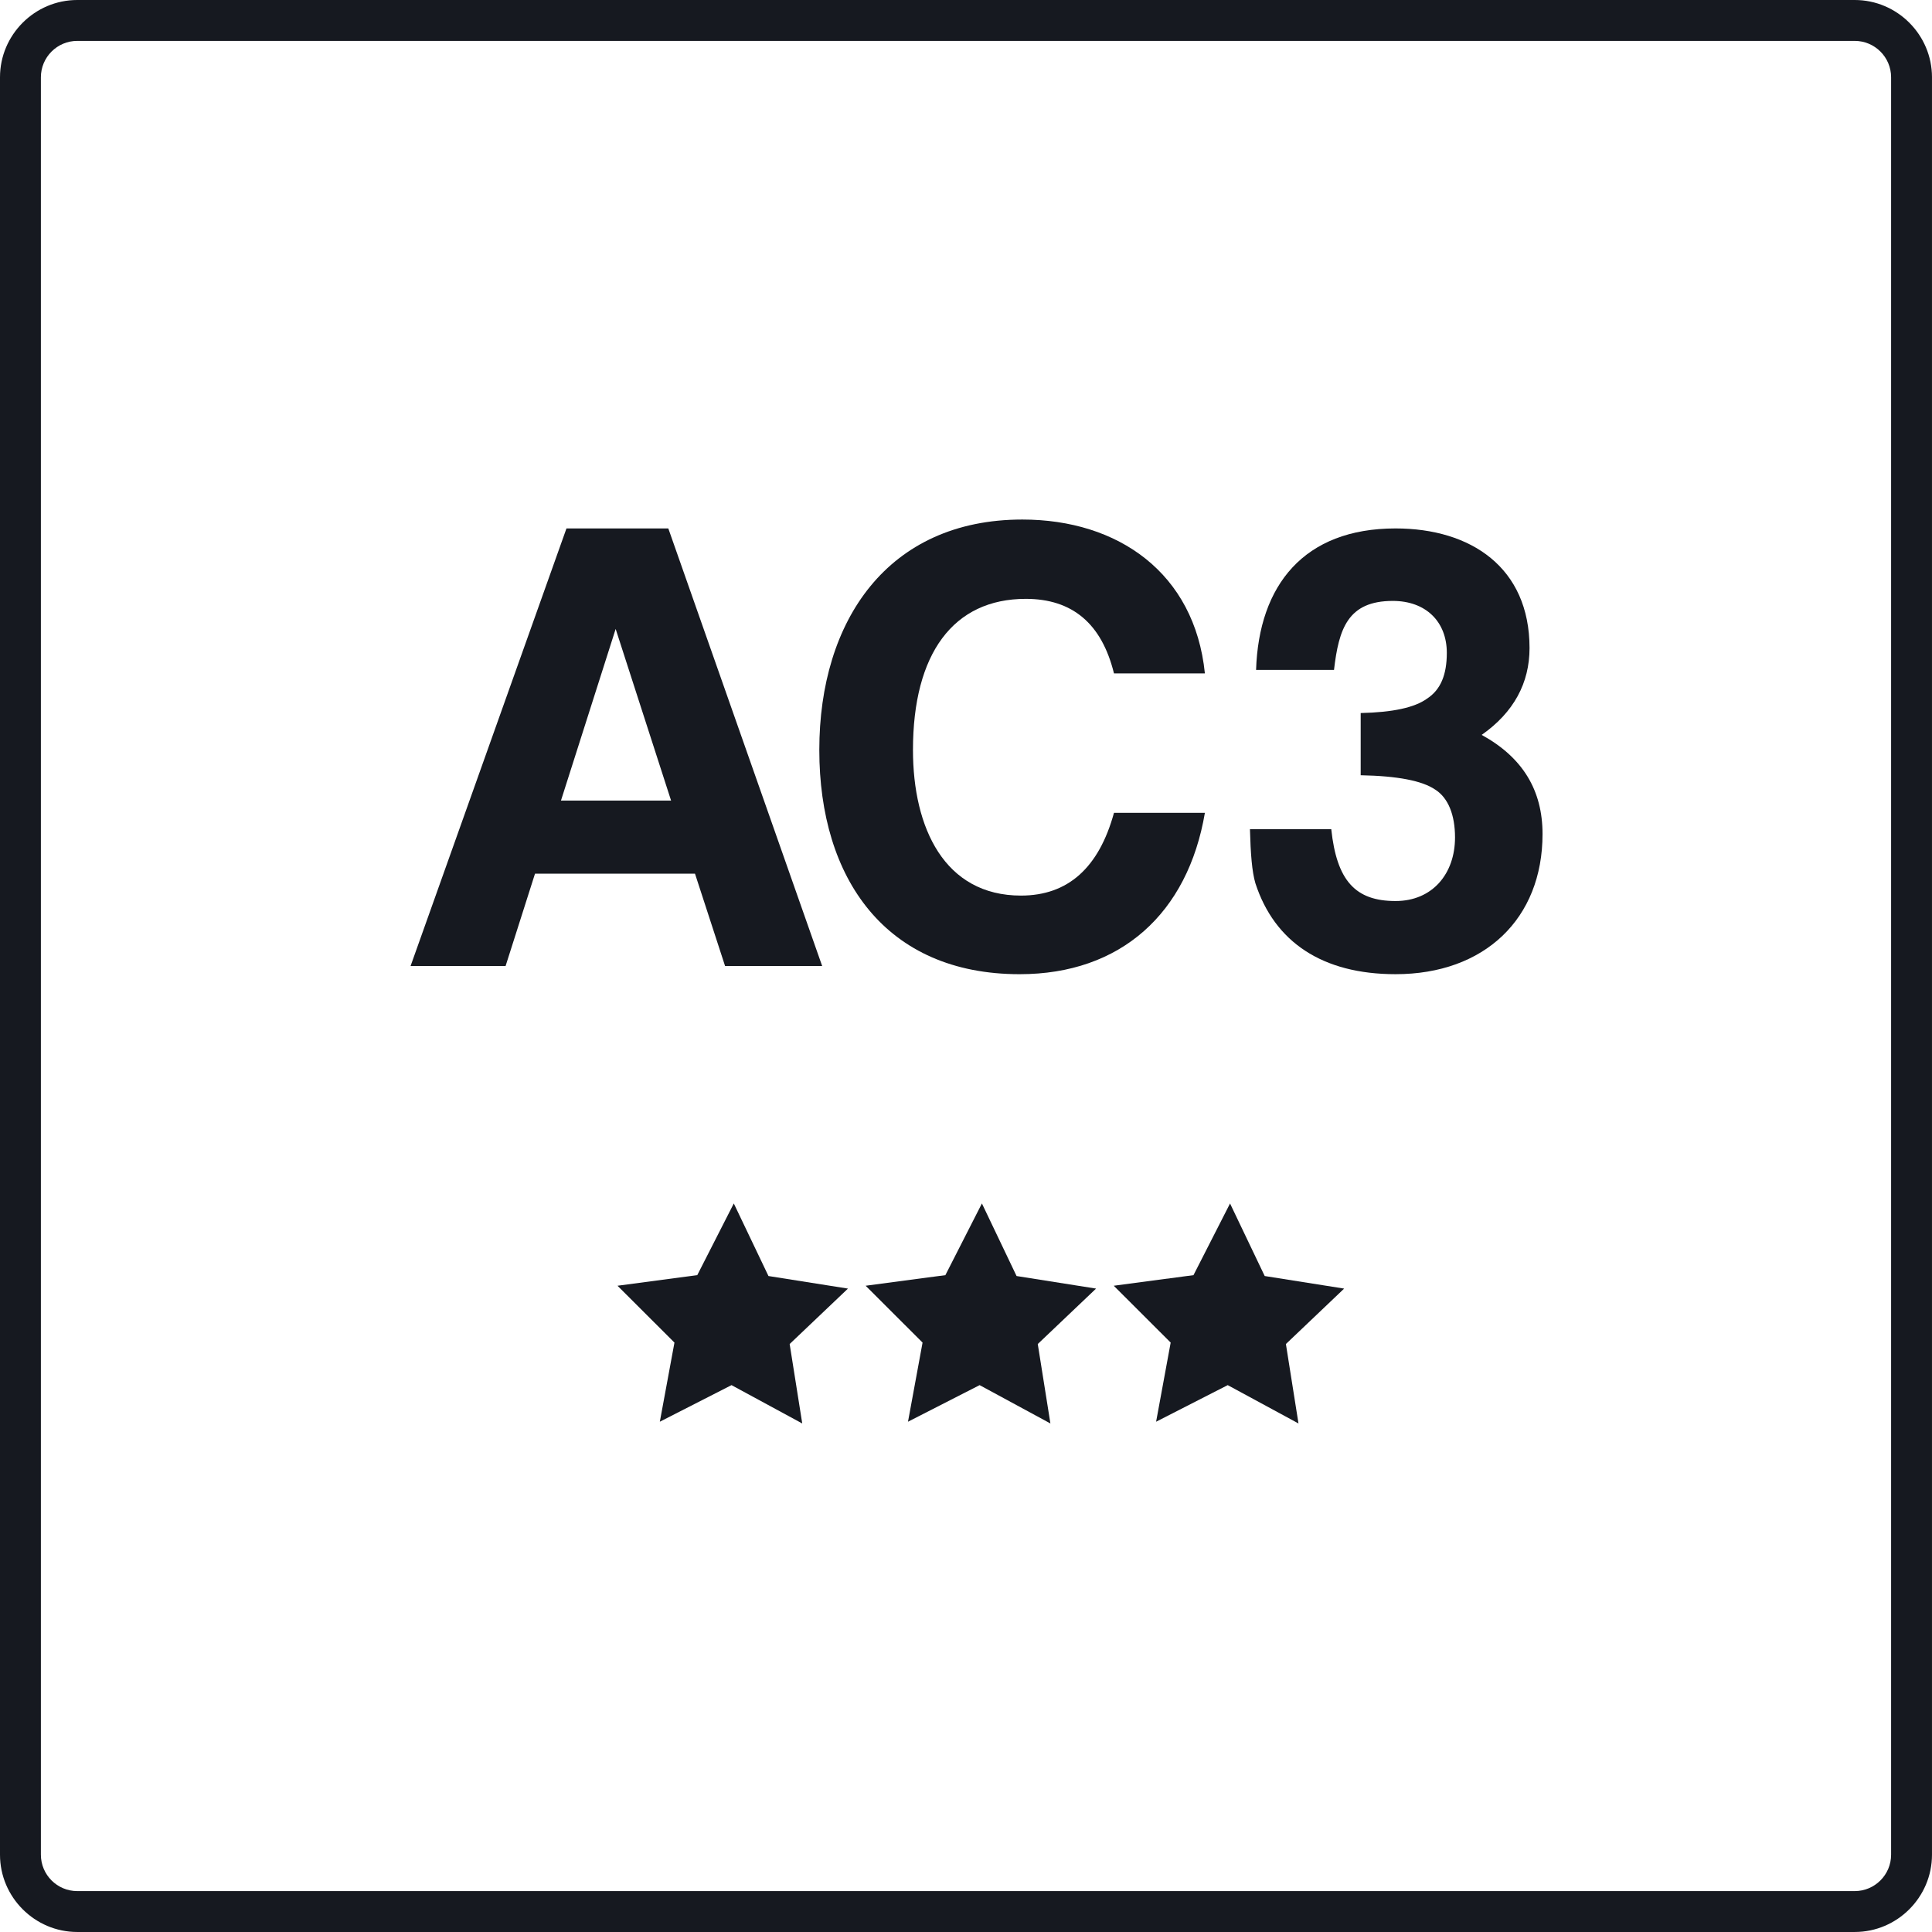
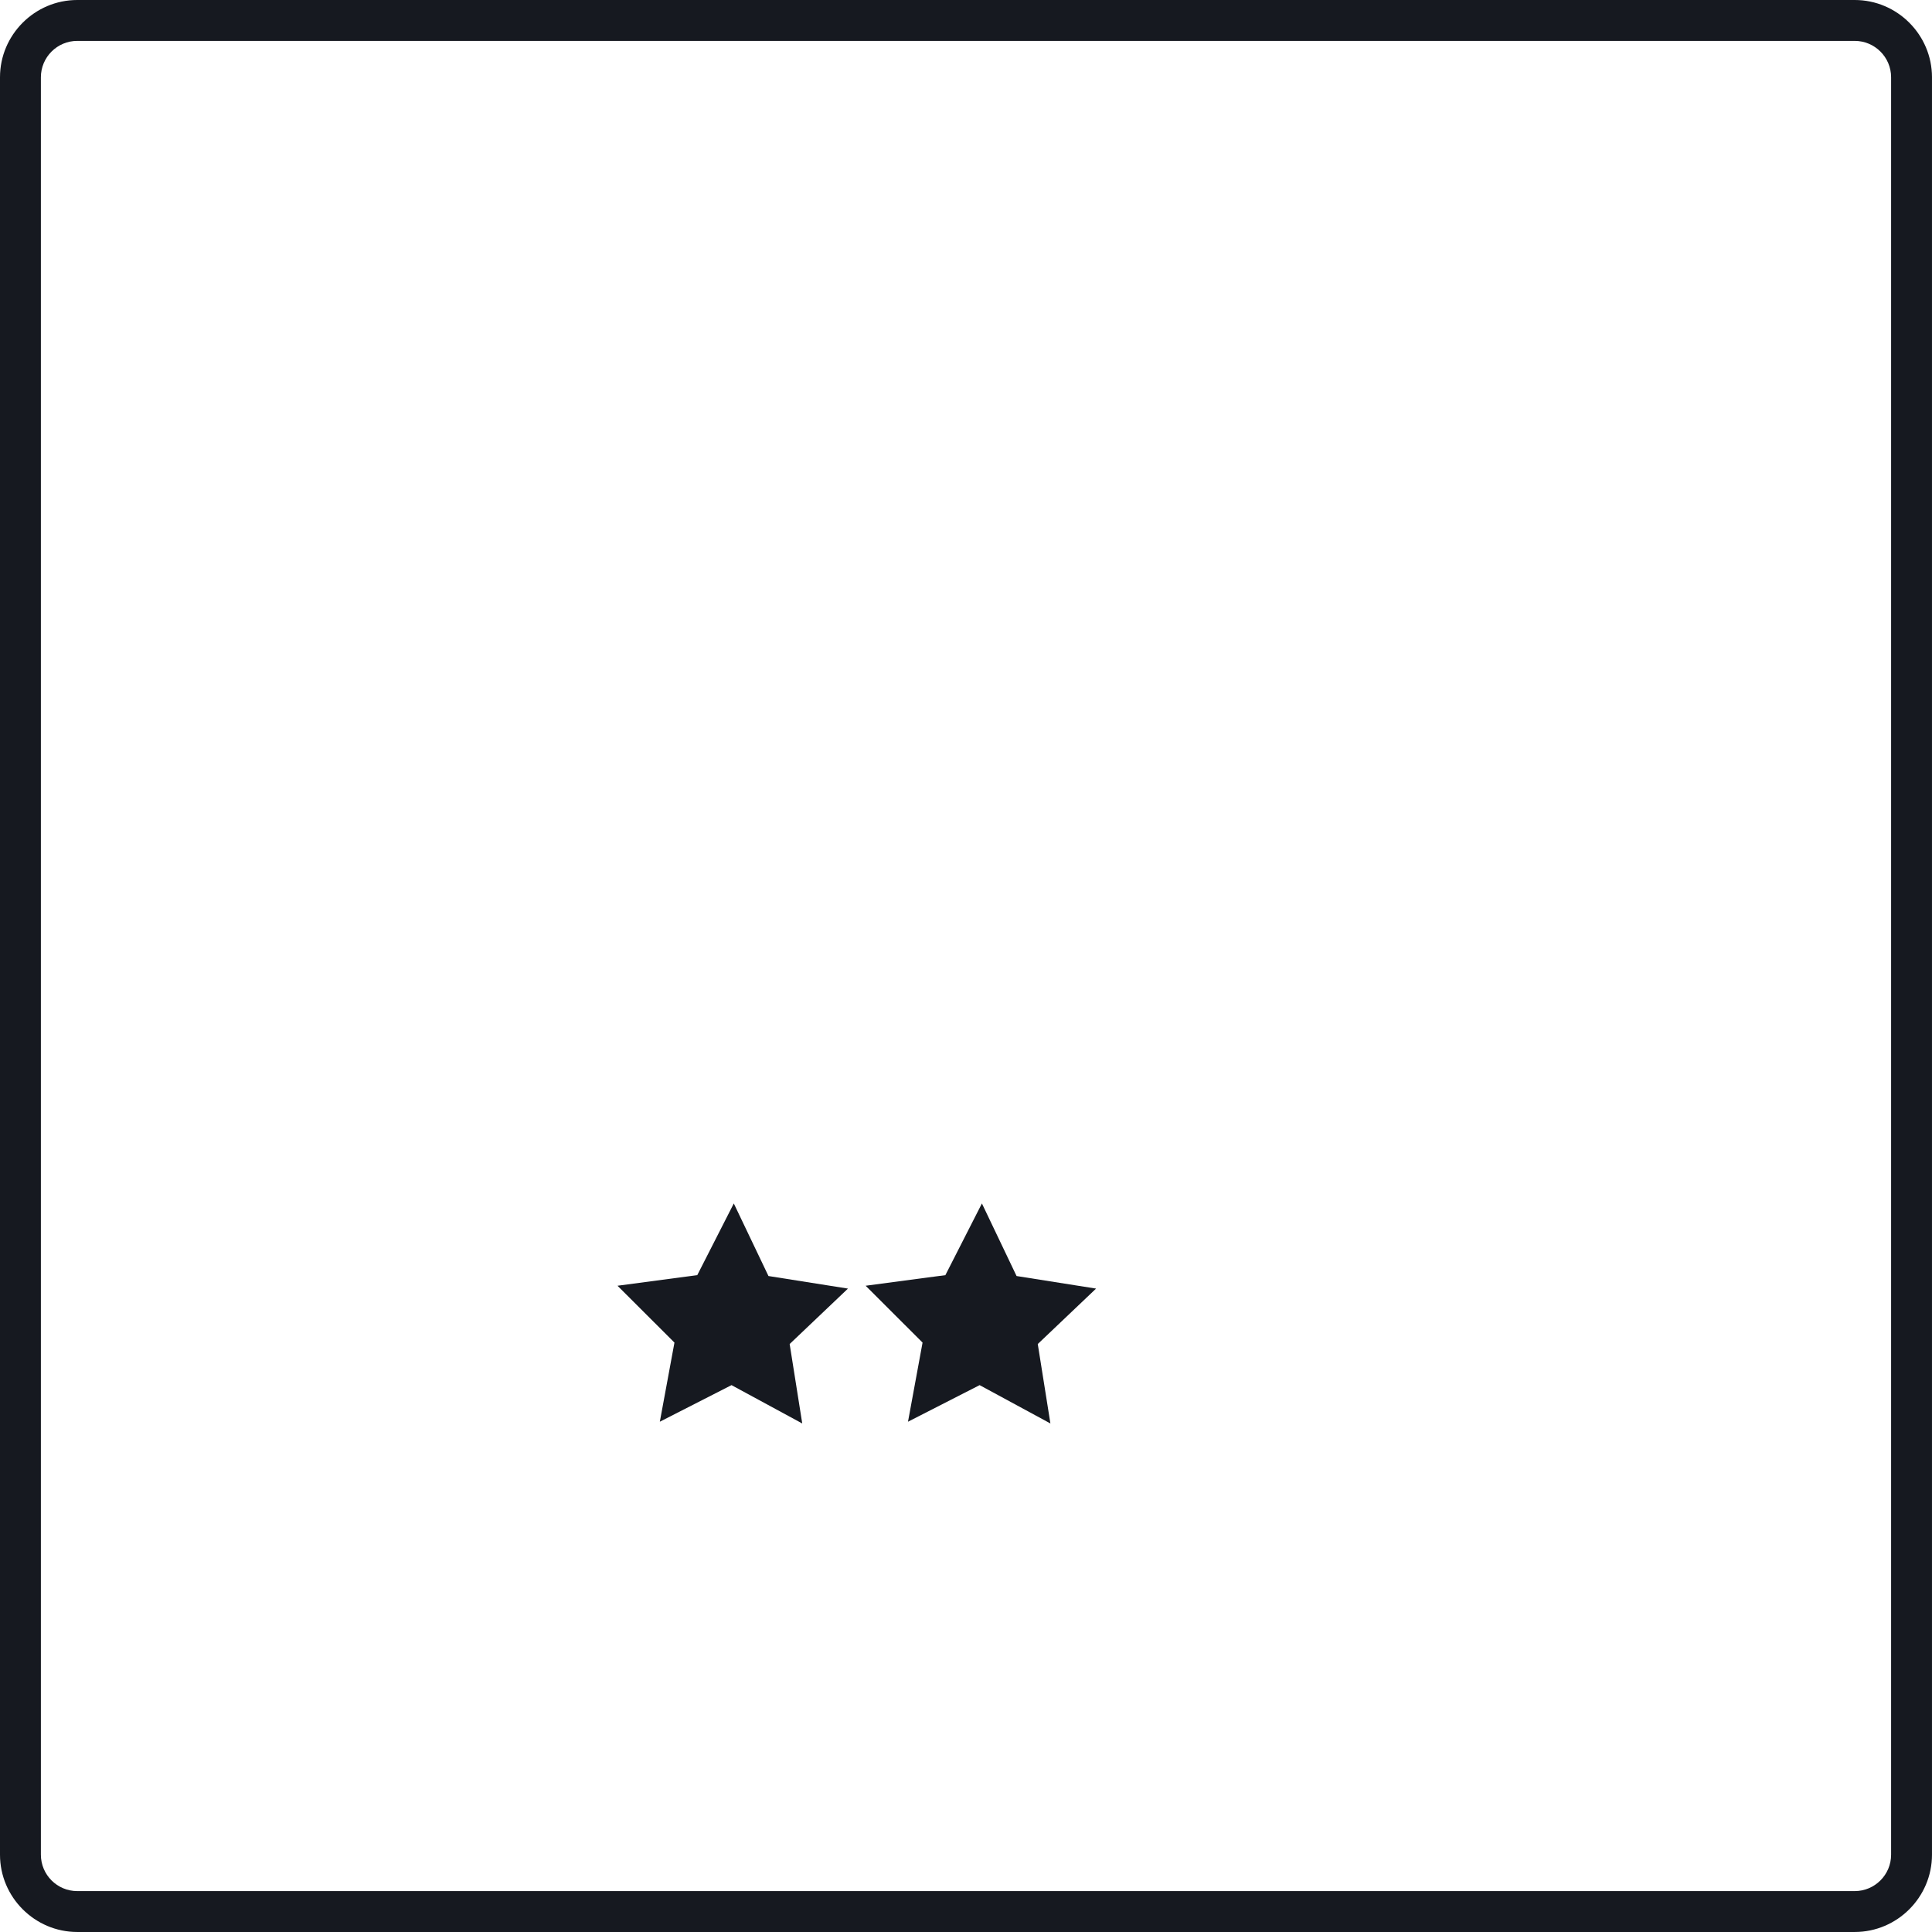
<svg xmlns="http://www.w3.org/2000/svg" id="uuid-48b9f1ea-793b-49ab-bde1-7f1d751ae634" width="186.636" height="186.636" viewBox="0 0 186.636 186.636">
  <g id="uuid-b8144f21-3859-4a3f-8a95-5222a58c8fe0">
    <path d="M179.17,3.95c1.938,0,3.515,1.577,3.515,3.515v171.705c0,1.938-1.577,3.515-3.515,3.515H7.465c-1.938,0-3.515-1.577-3.515-3.515V7.465c0-1.938,1.577-3.515,3.515-3.515h171.705M179.17,0H7.465C3.359,0,0,3.359,0,7.465v171.705c0,4.106,3.359,7.465,7.465,7.465h171.705c4.106,0,7.465-3.359,7.465-7.465V7.465c0-4.106-3.359-7.465-7.465-7.465h0Z" fill="#161920" stroke-width="0" />
    <polygon points="74.236 123.267 70.887 116.256 67.358 123.182 59.653 124.206 65.154 129.697 63.742 137.341 70.666 133.807 77.499 137.51 76.283 129.836 81.915 124.481 74.236 123.267" fill="#161920" stroke-width="0" />
    <polygon points="98.203 123.267 94.855 116.256 91.326 123.182 83.623 124.206 89.122 129.697 87.715 137.341 94.634 133.807 101.472 137.51 100.251 129.836 105.883 124.481 98.203 123.267" fill="#161920" stroke-width="0" />
-     <polygon points="129.848 124.481 122.174 123.267 118.825 116.259 115.294 123.182 107.591 124.206 113.09 129.697 111.683 137.341 118.601 133.807 125.437 137.51 124.221 129.836 129.848 124.481" fill="#161920" stroke-width="0" />
-     <path d="M48.843,93.317h-9.18l15.059-42.268h9.839l14.862,42.268h-9.38l-2.905-8.917h-15.455l-2.841,8.917ZM54.192,77.336h10.635l-5.353-16.578-5.283,16.578Z" fill="#161920" stroke-width="0" />
-     <path d="M116.396,65.052h-8.783c-1.189-4.823-4.03-7.201-8.52-7.201-7.001,0-10.898,5.286-10.898,14.596,0,7.531,3.041,14.069,10.435,14.069,4.557,0,7.531-2.708,8.983-7.994h8.783c-1.652,9.709-8.124,15.588-17.897,15.588-12.947,0-19.352-9.246-19.352-21.664,0-12.481,6.605-22.257,19.615-22.257,9.246,0,16.644,5.153,17.633,14.862Z" fill="#161920" stroke-width="0" />
-     <path d="M128.604,80.107c.53,4.953,2.312,6.935,6.209,6.935,3.567,0,5.746-2.641,5.746-6.142,0-2.178-.66-3.83-1.915-4.623-1.256-.856-3.634-1.319-7.198-1.386v-6.009c3.104-.067,5.216-.53,6.405-1.389,1.322-.859,1.915-2.312,1.915-4.423,0-3.038-2.048-5.02-5.216-5.02-4.36,0-5.219,2.708-5.682,6.668h-7.528c.263-8.187,4.623-13.67,13.473-13.67,7.265,0,12.944,3.764,12.944,11.558,0,3.368-1.519,6.209-4.623,8.387,3.964,2.178,5.879,5.349,5.879,9.576,0,8.19-5.613,13.54-14.199,13.54-7.068,0-11.691-3.104-13.54-8.783-.33-1.123-.463-2.841-.526-5.219h7.858Z" fill="#161920" stroke-width="0" />
  </g>
</svg>